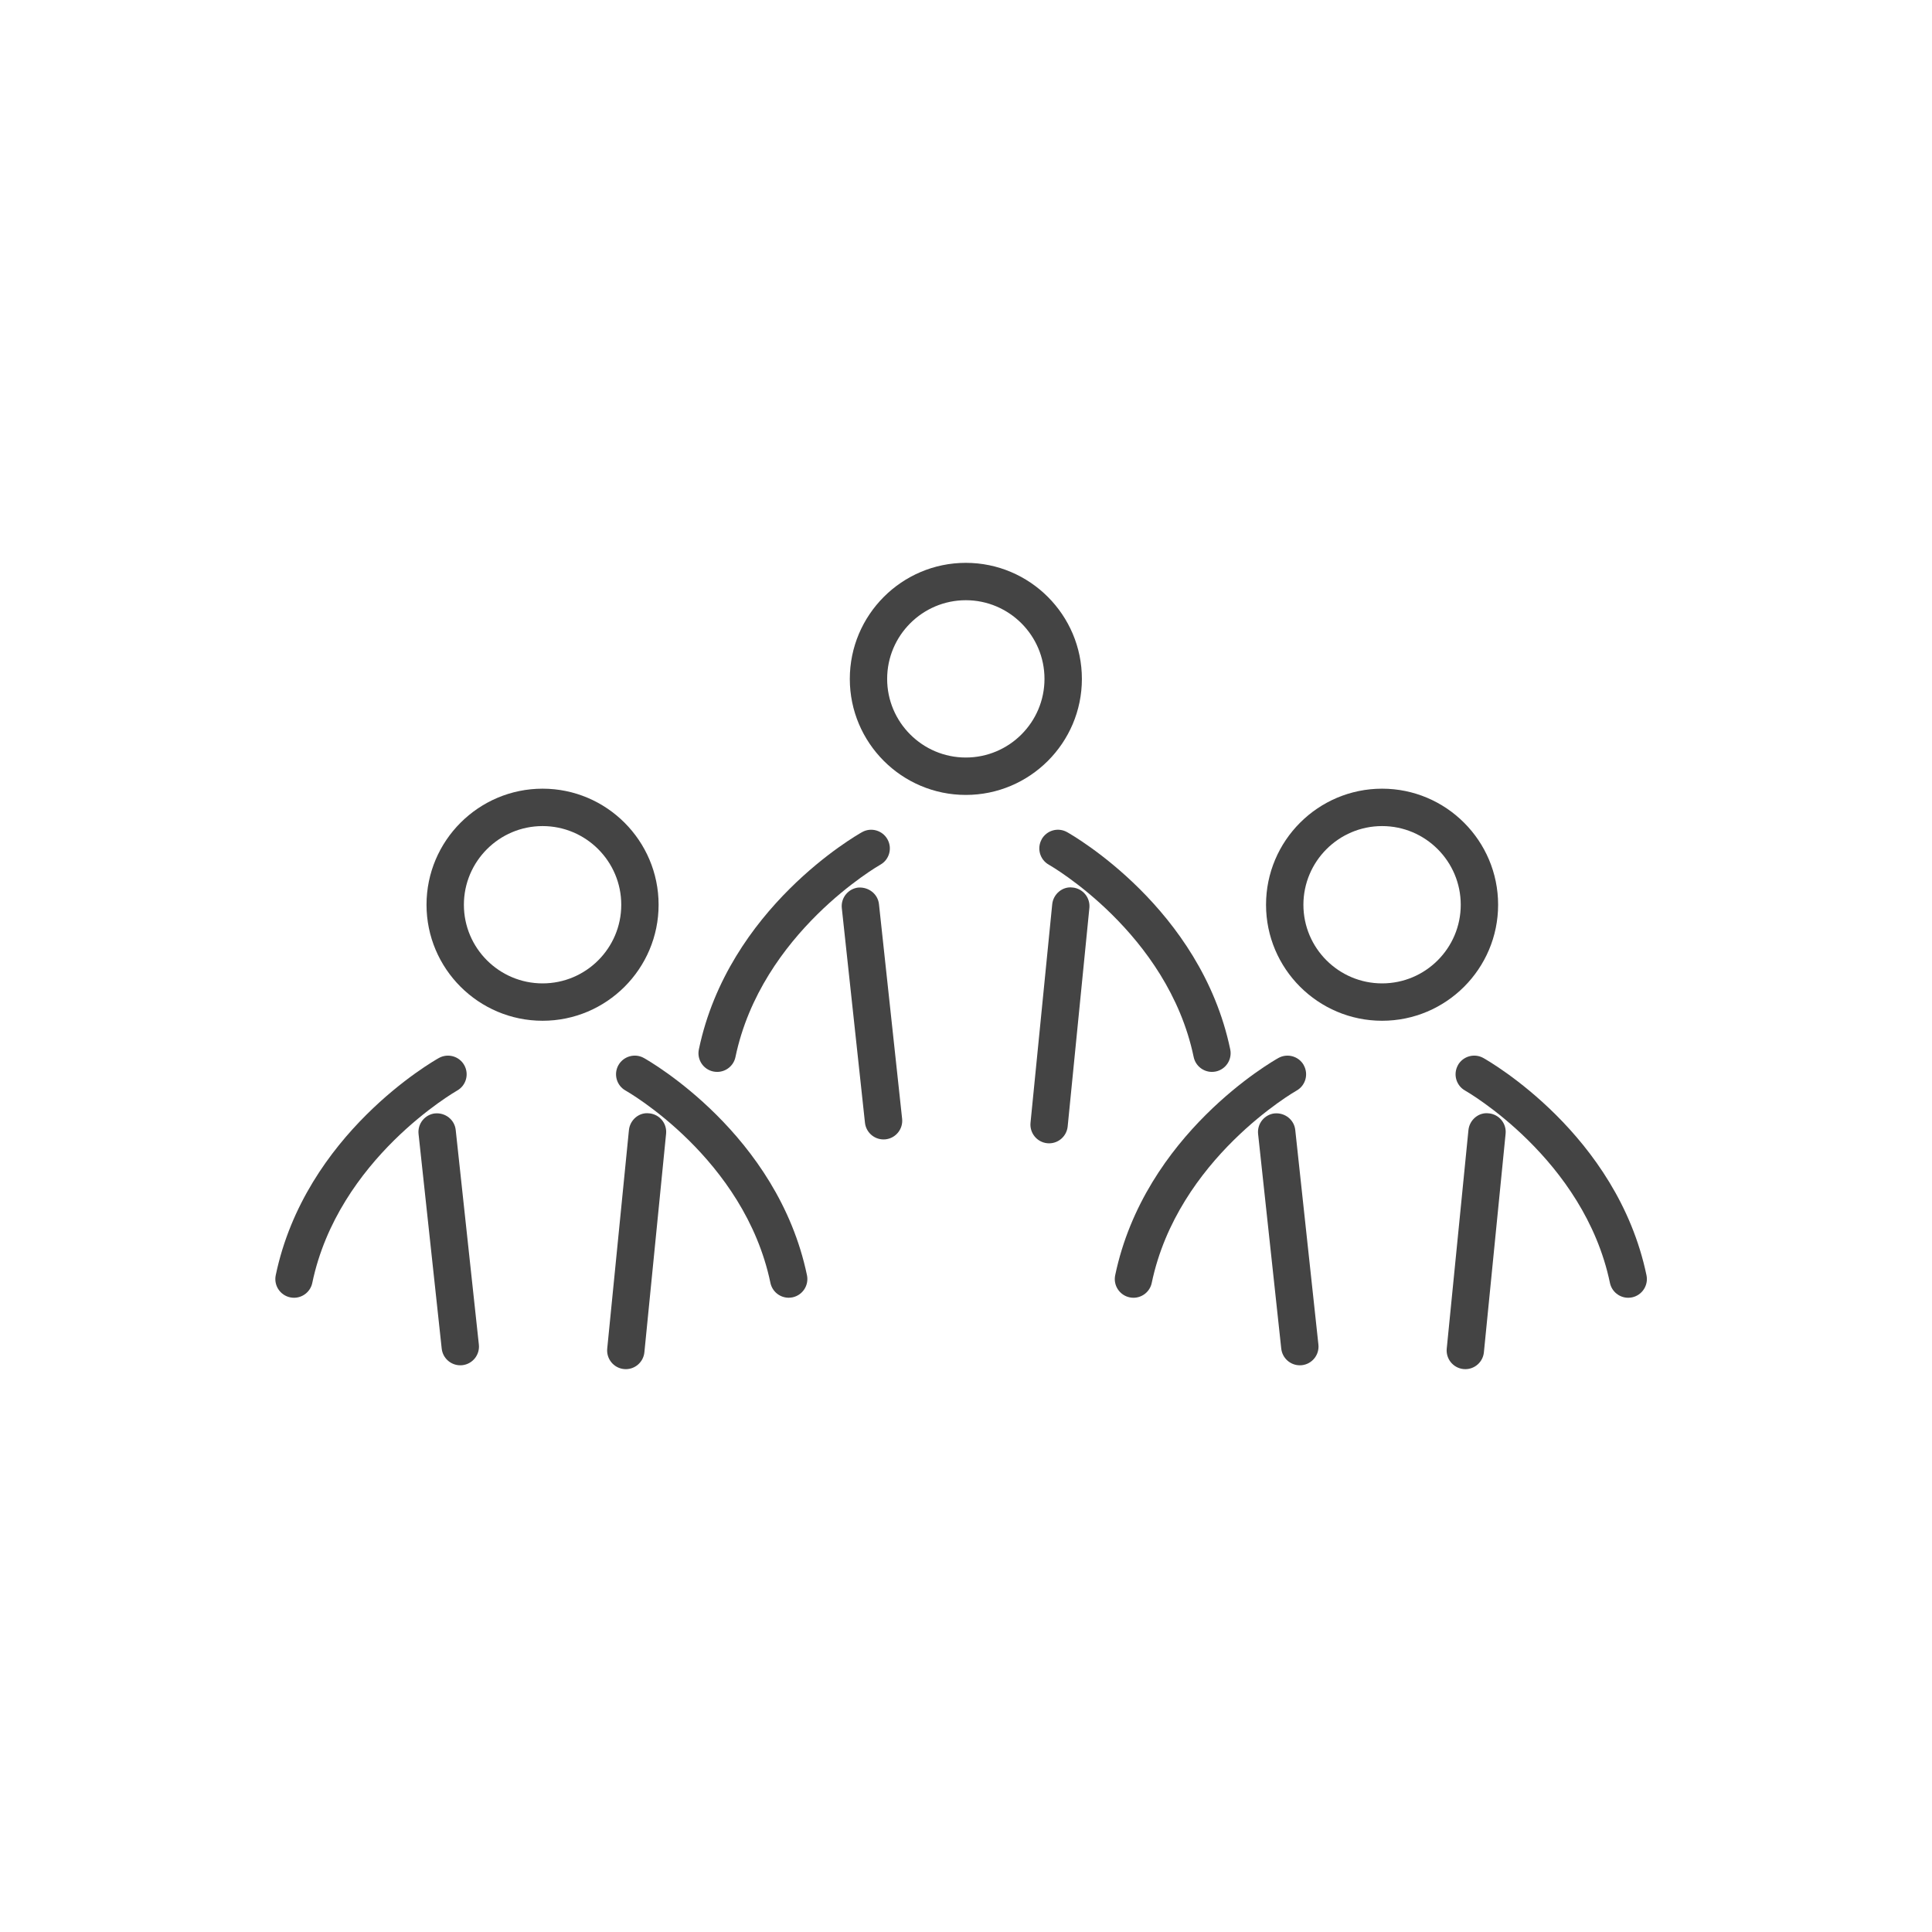
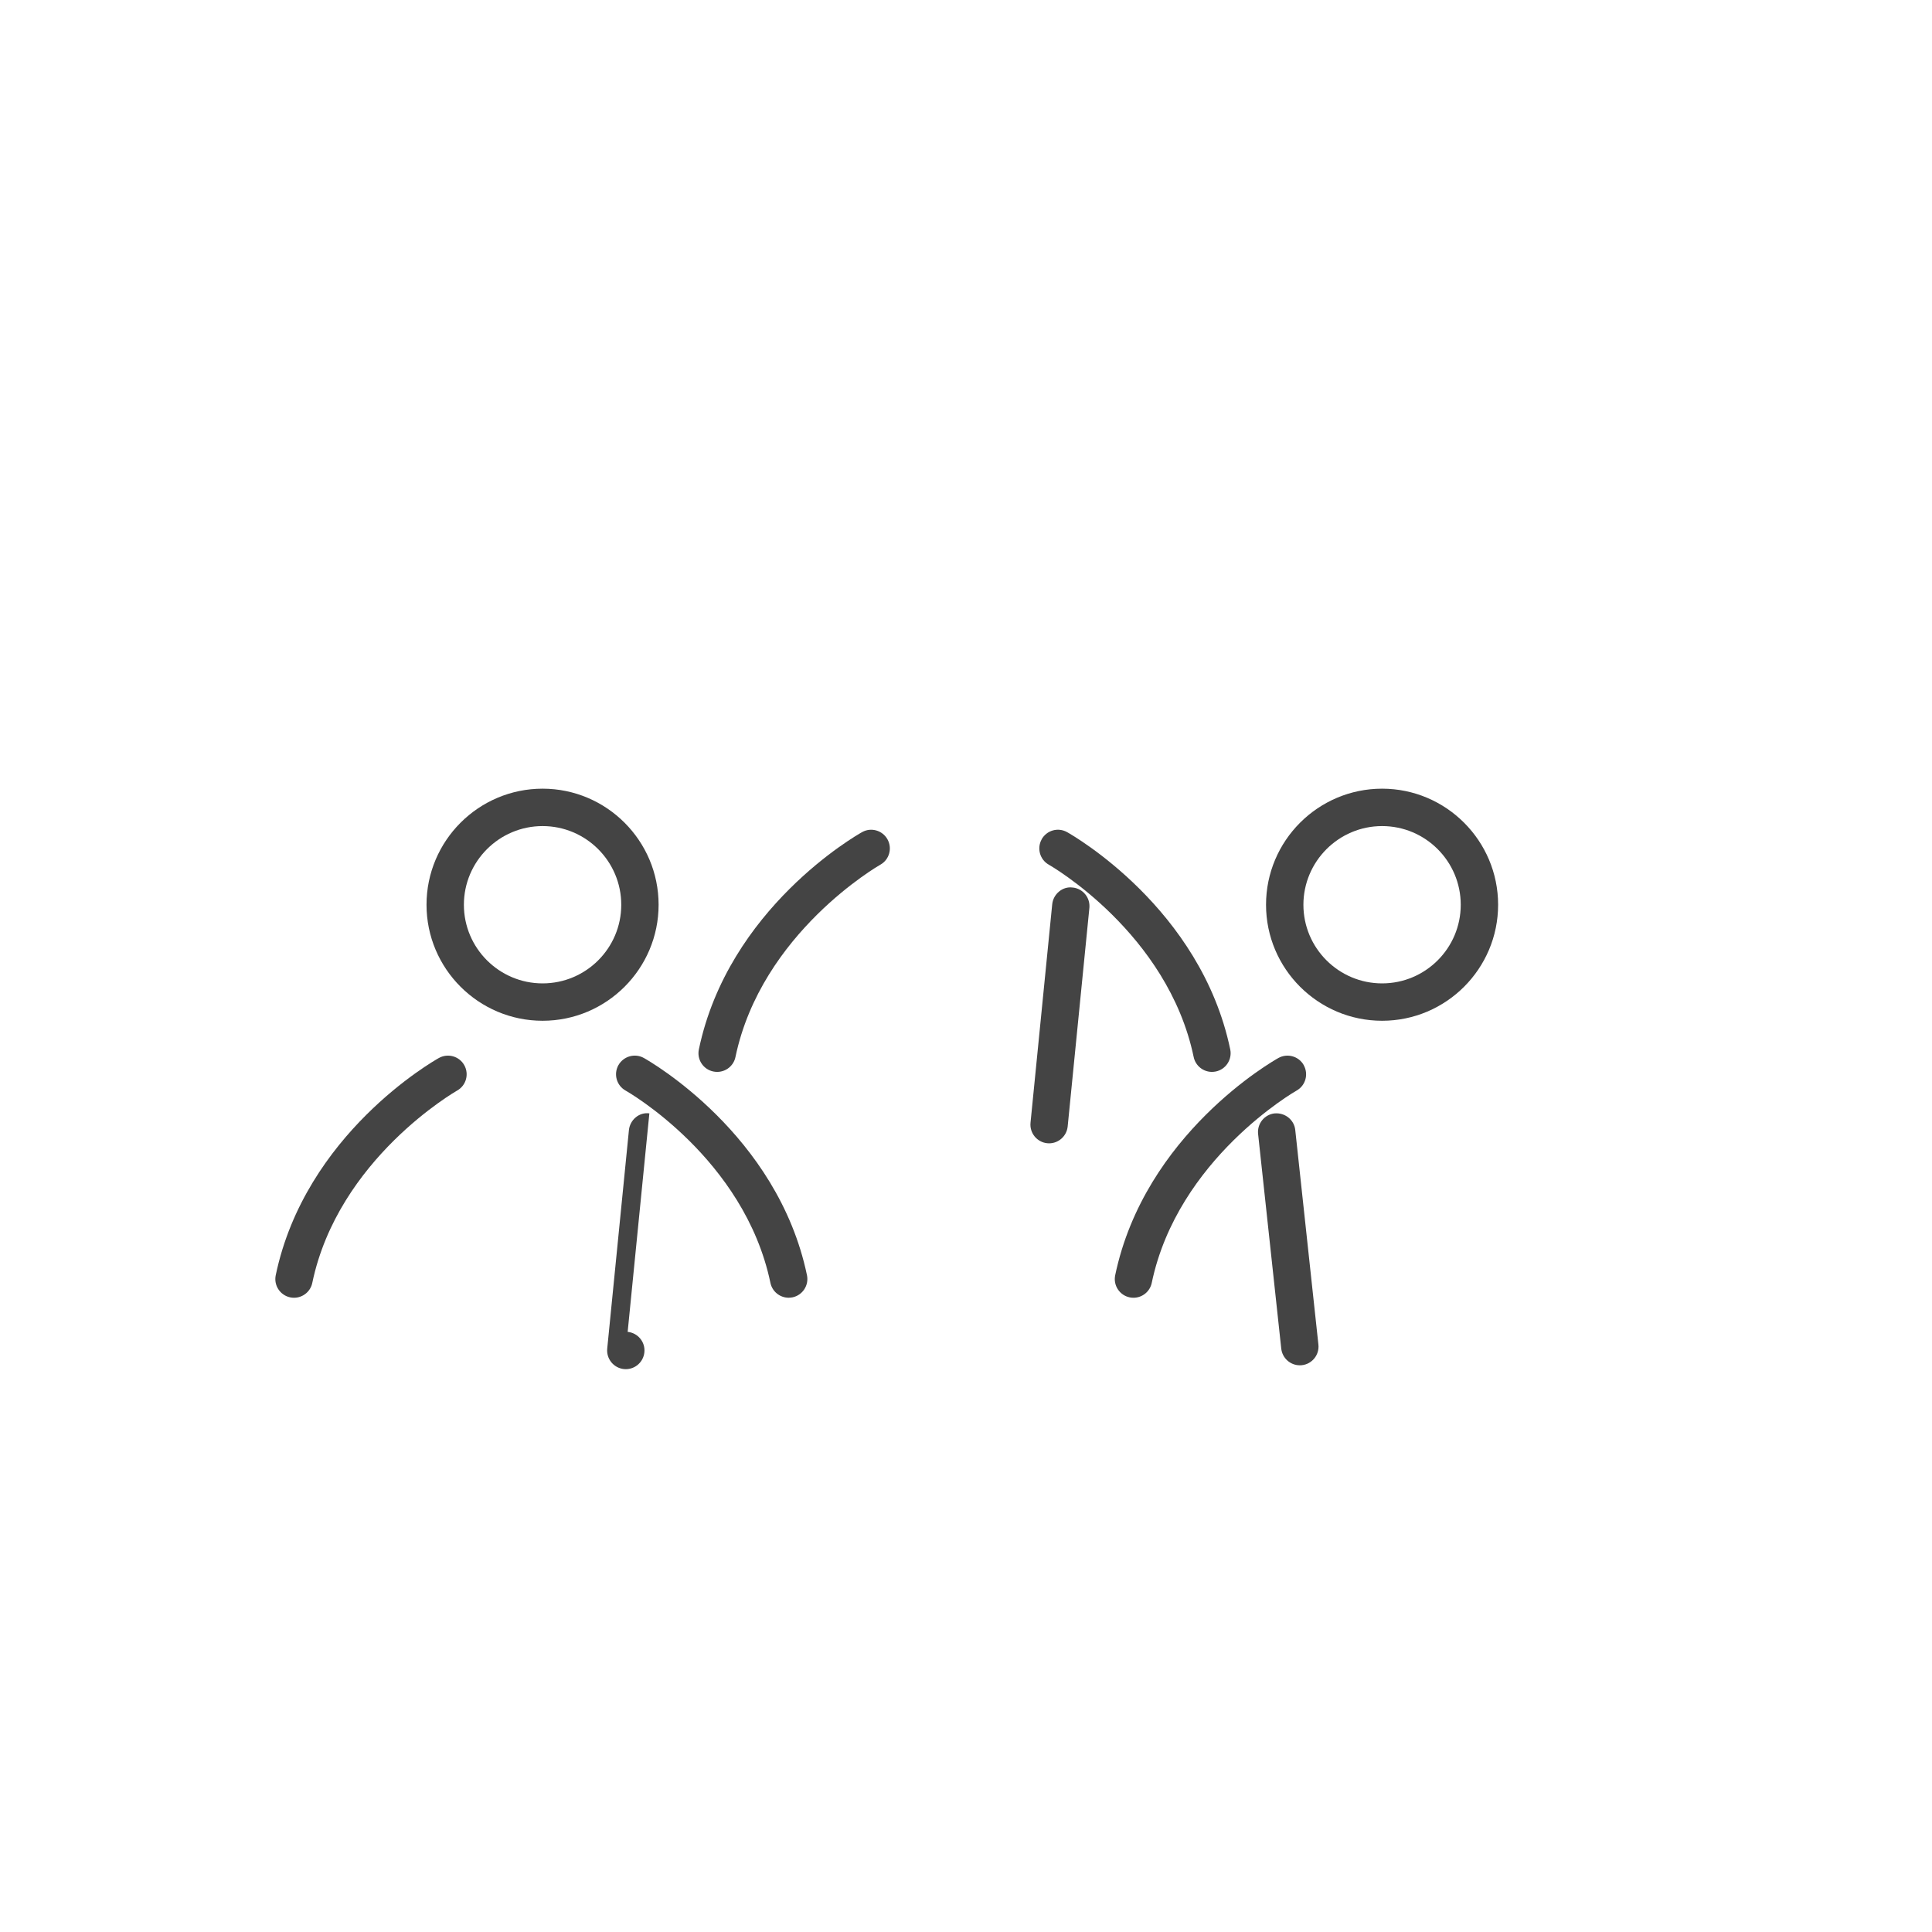
<svg xmlns="http://www.w3.org/2000/svg" version="1.1" width="64" height="64" viewBox="0 0 64 64">
  <title>group-of-people</title>
-   <path fill="#444" d="M31.994 26.333c2.12 0 3.845-1.724 3.845-3.843s-1.725-3.845-3.845-3.845c-2.119 0-3.843 1.725-3.843 3.845s1.724 3.843 3.843 3.843zM31.994 19.883c1.437 0 2.606 1.169 2.606 2.606s-1.169 2.605-2.606 2.605c-1.437 0-2.606-1.169-2.606-2.605s1.169-2.606 2.606-2.606z" />
-   <path fill="#444" d="M28.435 29.401c-0.339 0.037-0.585 0.342-0.549 0.681l0.767 7.11c0.035 0.317 0.302 0.553 0.615 0.553 0.022 0 0.045-0.002 0.067-0.003 0.339-0.037 0.585-0.342 0.549-0.681l-0.767-7.11c-0.037-0.339-0.345-0.573-0.681-0.549z" />
  <path fill="#444" d="M35.533 29.401c-0.331-0.047-0.643 0.214-0.677 0.554l-0.719 7.239c-0.033 0.34 0.215 0.643 0.554 0.677 0.020 0.003 0.041 0.003 0.062 0.003 0.314 0 0.583-0.239 0.615-0.558l0.719-7.239c0.033-0.34-0.214-0.643-0.554-0.677z" />
  <path fill="#444" d="M23.631 35.495c0.043 0.009 0.085 0.013 0.127 0.013 0.287 0 0.545-0.201 0.605-0.493 0.86-4.115 4.759-6.348 4.798-6.37 0.298-0.166 0.404-0.543 0.238-0.841s-0.543-0.406-0.841-0.239c-0.18 0.101-4.429 2.519-5.407 7.197-0.071 0.335 0.144 0.663 0.478 0.733z" />
  <path fill="#444" d="M34.507 27.804c-0.166 0.298-0.060 0.675 0.238 0.841 0.039 0.022 3.938 2.255 4.797 6.37 0.061 0.292 0.318 0.493 0.605 0.493 0.041 0 0.084-0.005 0.127-0.013 0.334-0.070 0.549-0.398 0.479-0.733-0.977-4.677-5.225-7.095-5.405-7.197-0.301-0.168-0.675-0.060-0.843 0.239z" />
  <path fill="#444" d="M45.784 33.814c2.119 0 3.843-1.724 3.843-3.843 0-2.12-1.725-3.845-3.843-3.845-2.12 0-3.845 1.725-3.845 3.845 0 2.119 1.725 3.843 3.845 3.843zM45.784 27.365c1.437 0 2.605 1.169 2.605 2.607s-1.169 2.604-2.605 2.604c-1.437 0-2.607-1.168-2.607-2.604 0.001-1.437 1.169-2.607 2.607-2.607z" />
  <path fill="#444" d="M42.225 36.882c-0.339 0.037-0.585 0.342-0.549 0.681l0.767 7.111c0.035 0.317 0.302 0.553 0.615 0.553 0.022 0 0.044-0.002 0.067-0.003 0.339-0.037 0.585-0.342 0.549-0.681l-0.767-7.111c-0.036-0.339-0.343-0.579-0.681-0.549z" />
-   <path fill="#444" d="M49.321 36.882c-0.333-0.048-0.643 0.214-0.677 0.554l-0.719 7.239c-0.033 0.34 0.215 0.643 0.554 0.677 0.020 0.003 0.041 0.003 0.062 0.003 0.314 0 0.583-0.239 0.615-0.558l0.719-7.239c0.035-0.34-0.214-0.643-0.554-0.677z" />
  <path fill="#444" d="M43.19 35.286c-0.166-0.298-0.543-0.404-0.841-0.239-0.18 0.101-4.429 2.519-5.407 7.197-0.070 0.335 0.145 0.663 0.479 0.733 0.043 0.009 0.085 0.013 0.127 0.013 0.287 0 0.545-0.201 0.605-0.493 0.86-4.115 4.759-6.348 4.798-6.37 0.297-0.166 0.403-0.543 0.237-0.841z" />
-   <path fill="#444" d="M48.296 35.286c-0.166 0.298-0.060 0.675 0.238 0.841 0.039 0.022 3.938 2.255 4.797 6.37 0.061 0.292 0.318 0.493 0.605 0.493 0.041 0 0.084-0.005 0.127-0.013 0.334-0.070 0.549-0.398 0.479-0.733-0.977-4.677-5.225-7.095-5.405-7.197-0.299-0.166-0.675-0.059-0.843 0.239z" />
  <path fill="#444" d="M17.974 33.814c2.119 0 3.843-1.724 3.843-3.843 0-2.12-1.725-3.845-3.843-3.845-2.12 0-3.845 1.725-3.845 3.845 0 2.119 1.725 3.843 3.845 3.843zM17.974 27.365c1.437 0 2.606 1.169 2.606 2.607s-1.169 2.604-2.606 2.604-2.607-1.168-2.607-2.604c0-1.437 1.169-2.607 2.607-2.607z" />
-   <path fill="#444" d="M14.414 36.882c-0.339 0.037-0.585 0.342-0.549 0.681l0.767 7.111c0.035 0.317 0.302 0.553 0.615 0.553 0.022 0 0.044-0.002 0.067-0.003 0.339-0.037 0.585-0.342 0.549-0.681l-0.767-7.111c-0.036-0.339-0.342-0.579-0.681-0.549z" />
-   <path fill="#444" d="M21.511 36.882c-0.336-0.048-0.643 0.214-0.677 0.554l-0.719 7.239c-0.033 0.34 0.215 0.643 0.554 0.677 0.020 0.003 0.041 0.003 0.062 0.003 0.314 0 0.583-0.239 0.615-0.558l0.719-7.239c0.035-0.34-0.214-0.643-0.554-0.677z" />
+   <path fill="#444" d="M21.511 36.882c-0.336-0.048-0.643 0.214-0.677 0.554l-0.719 7.239c-0.033 0.34 0.215 0.643 0.554 0.677 0.020 0.003 0.041 0.003 0.062 0.003 0.314 0 0.583-0.239 0.615-0.558c0.035-0.34-0.214-0.643-0.554-0.677z" />
  <path fill="#444" d="M15.142 36.127c0.298-0.166 0.404-0.543 0.238-0.841s-0.542-0.404-0.841-0.239c-0.18 0.101-4.429 2.519-5.405 7.197-0.070 0.335 0.145 0.663 0.479 0.733 0.043 0.009 0.085 0.013 0.127 0.013 0.287 0 0.545-0.201 0.605-0.493 0.859-4.115 4.759-6.347 4.797-6.37z" />
  <path fill="#444" d="M21.328 35.047c-0.296-0.166-0.675-0.059-0.843 0.239-0.166 0.298-0.059 0.675 0.239 0.841 0.039 0.021 3.934 2.237 4.797 6.369 0.061 0.292 0.318 0.493 0.605 0.493 0.041 0 0.084-0.005 0.127-0.013 0.334-0.070 0.549-0.398 0.479-0.733-0.977-4.677-5.224-7.095-5.405-7.197z" />
</svg>